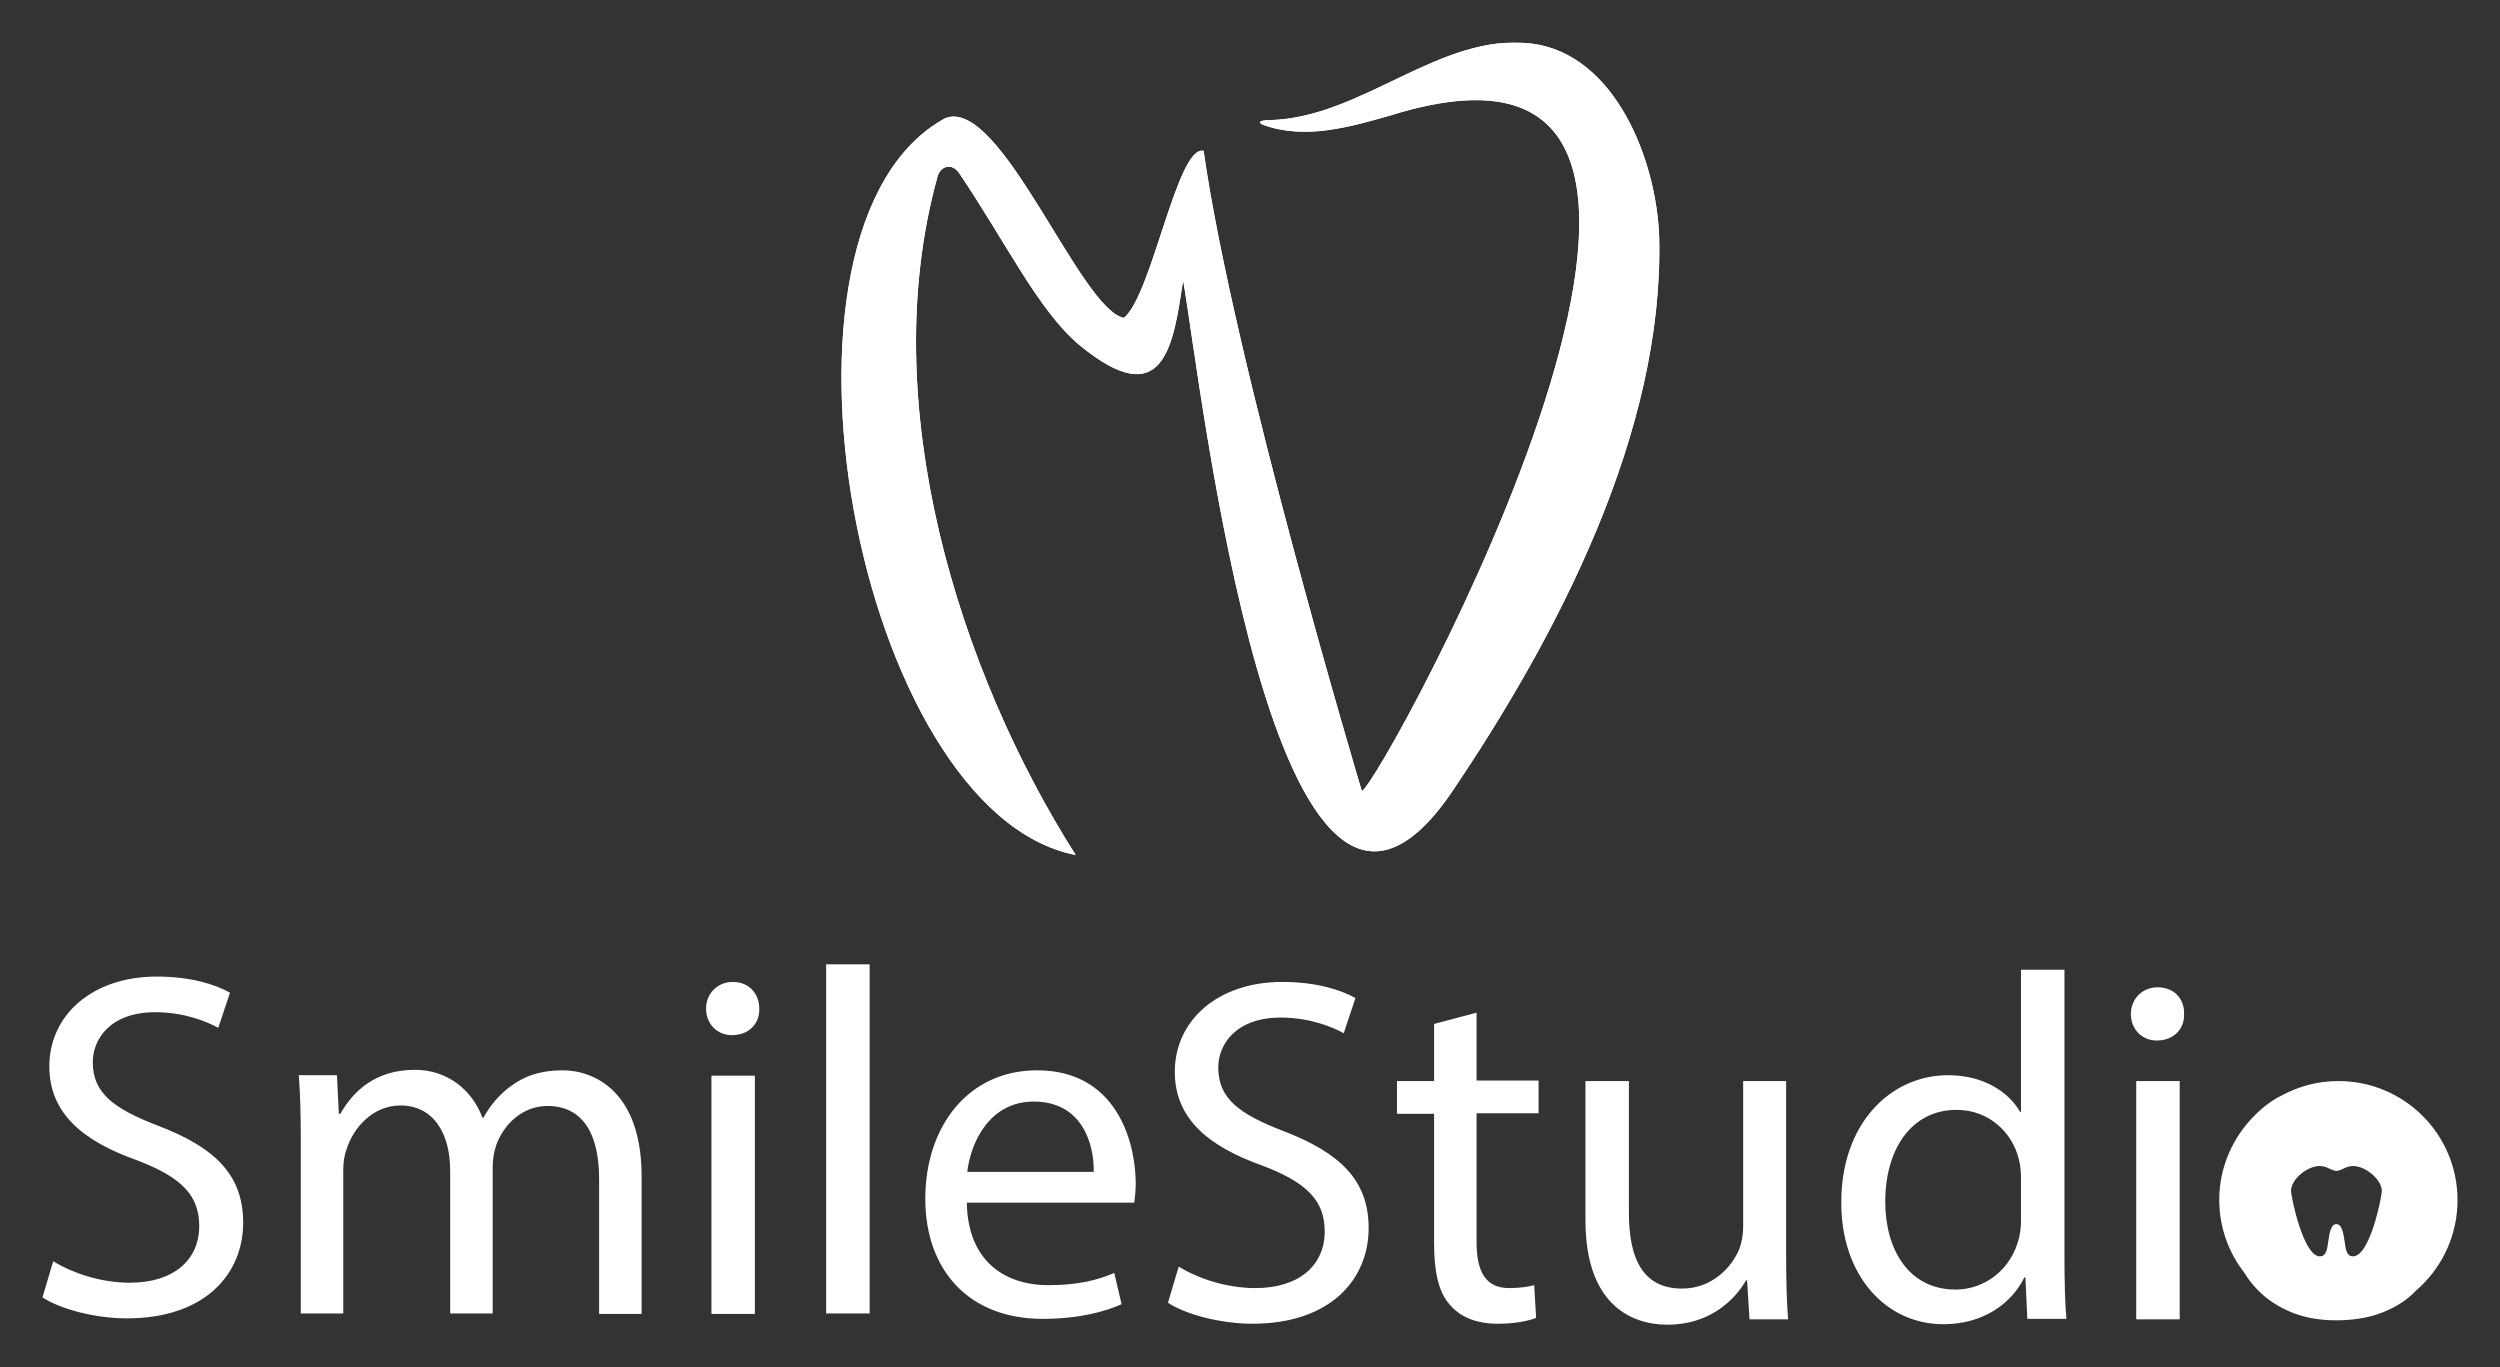
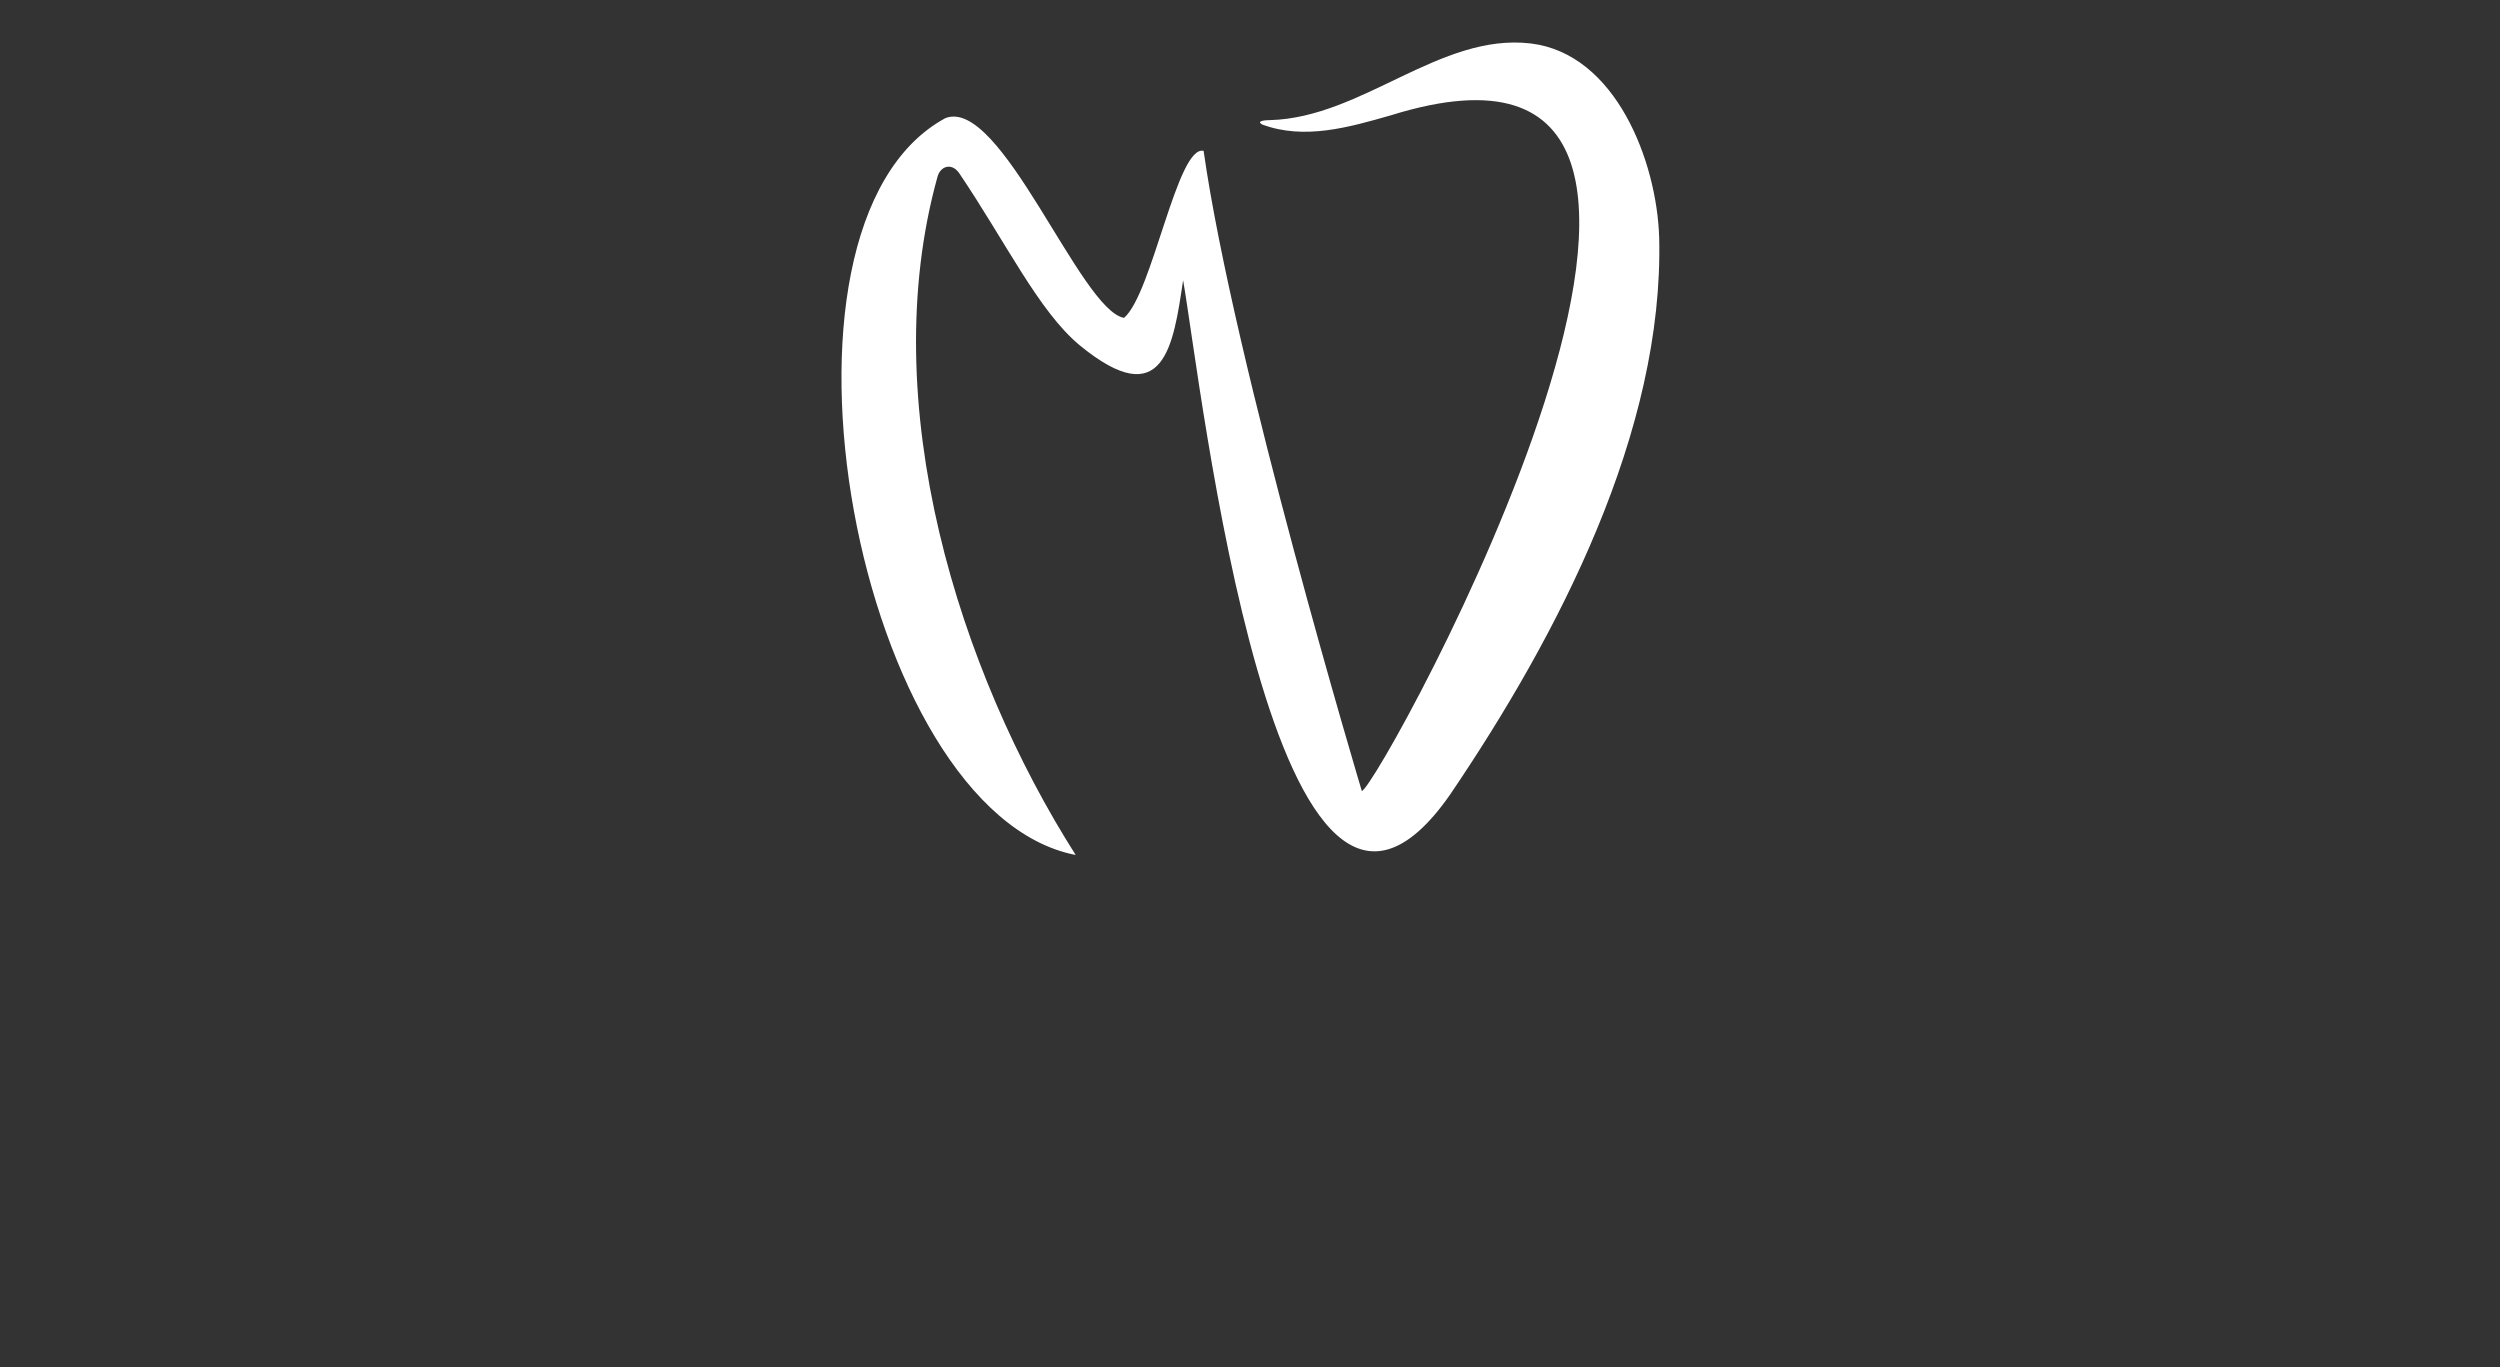
<svg xmlns="http://www.w3.org/2000/svg" xmlns:xlink="http://www.w3.org/1999/xlink" version="1.1" id="Layer_1" x="0" y="0" viewBox="0 0 512 280" style="enable-background:new 0 0 512 280" xml:space="preserve">
  <rect x="0" y="0" width="512" height="280" fill="#333333" stroke="none" />
  <style>.st1{fill:#fff}</style>
  <defs>
    <path id="SVGID_1_" d="M260.1 24.6c-.7 0-3 .1-1.6.9 8.6 3.2 17.7.6 26.4-1.9 88.4-27.5-2.5 137.7-6 138.4 0 0-26.2-87.4-32.4-131.1-5.4-1.3-10.5 29.3-16.3 34.2-9-1.6-25.2-45.4-36.6-40.9-40.7 22.1-18.1 142.2 26.7 150.9-23.9-37.6-41.2-92.5-28.3-138.9.6-2.2 2.9-2.9 4.4-.8 9.6 14.2 16.3 28.3 24.7 35.3 17.3 14.2 19.2.1 21.2-13.3 3.6 20.1 18.6 157.2 54.7 105.3 22.1-32.6 43.8-74.3 42.8-114.1-.5-15.6-8.9-37.6-26.3-39.7-18.6-2.2-34.5 15.2-53.4 15.7" />
  </defs>
  <use xlink:href="#SVGID_1_" style="overflow:visible;fill:#fff" />
  <clipPath id="SVGID_2_">
    <use xlink:href="#SVGID_1_" style="overflow:visible" />
  </clipPath>
-   <path style="clip-path:url(#SVGID_2_);fill:#fff" d="M152.9 8.9h198.7v205.7H152.9z" />
-   <path class="st1" d="M32.5 230.6C23.1 227 19 223.8 19 217.5c0-4.6 3.5-10.2 12.8-10.2 6.1 0 10.7 2 12.9 3.2l2.4-7.2c-3-1.7-8.1-3.3-15-3.3-13.2 0-22 7.9-22 18.4 0 9.6 6.9 15.3 17.9 19.2 9.2 3.5 12.8 7.2 12.8 13.5 0 6.9-5.2 11.6-14.2 11.6-6 0-11.8-2-15.7-4.4l-2.2 7.4c3.6 2.4 10.8 4.3 17.3 4.3 16 0 23.8-9.1 23.8-19.6 0-9.8-5.8-15.4-17.3-19.8zM115.2 219.2c-4.6 0-7.9 1.2-10.8 3.4-2 1.5-3.9 3.6-5.4 6.3h-.2c-2.1-5.7-7.2-9.8-13.8-9.8-8.1 0-12.6 4.3-15.3 9h-.3l-.4-7.9h-7.8c.3 4 .4 8.2.4 13.2V269h8.7v-29.4c0-1.5.2-3 .7-4.3 1.4-4.4 5.4-8.9 11-8.9 6.7 0 10.2 5.6 10.2 13.4V269h8.7v-30c0-1.6.3-3.2.7-4.4 1.5-4.3 5.4-8.1 10.5-8.1 7.2 0 10.6 5.6 10.6 15v27.6h8.7v-28.7c-.2-17-9.8-21.2-16.2-21.2zM145.7 220.3h8.9v48.8h-8.9zM150.1 201.1c-3.2 0-5.5 2.4-5.5 5.5 0 3 2.2 5.4 5.3 5.4 3.5 0 5.7-2.4 5.6-5.4 0-3.1-2.1-5.5-5.4-5.5zM169.2 197.5h8.9V269h-8.9zM212.4 219.2c-14.2 0-22.9 11.6-22.9 26.3 0 14.7 9 24.6 24 24.6 7.8 0 13.1-1.6 16.2-3l-1.5-6.4c-3.3 1.4-7.2 2.5-13.5 2.5-8.9 0-16.5-4.9-16.7-16.9h34.3c.1-.9.3-2.3.3-4.1-.1-9-4.3-23-20.2-23zM198.1 240c.7-6.1 4.6-14.4 13.6-14.4 10 0 12.4 8.8 12.3 14.4h-25.9zM263 231.7c-9.4-3.6-13.5-6.8-13.5-13.1 0-4.6 3.5-10.2 12.8-10.2 6.1 0 10.7 2 12.9 3.2l2.4-7.2c-3-1.7-8.1-3.3-15-3.3-13.2 0-22 7.9-22 18.4 0 9.6 6.9 15.3 17.9 19.2 9.2 3.5 12.8 7.2 12.8 13.5 0 6.9-5.2 11.6-14.2 11.6-6 0-11.8-2-15.7-4.4l-2.2 7.4c3.6 2.4 10.8 4.3 17.3 4.3 16 0 23.8-9.1 23.8-19.6 0-9.8-5.9-15.4-17.3-19.8zM302.4 207.4l-8.7 2.3v11.7h-7.6v6.7h7.6v26.6c0 5.7.9 10.1 3.4 12.7 2.1 2.4 5.4 3.7 9.6 3.7 3.4 0 6.1-.5 7.9-1.2l-.4-6.7c-1.1.3-2.8.6-5.1.6-4.9 0-6.7-3.4-6.7-9.5V228h12.7v-6.7h-12.7v-13.9zM365.9 221.4H357v29.9c0 1.6-.3 3.2-.8 4.5-1.6 3.9-5.7 8.1-11.7 8.1-8.1 0-10.9-6.2-10.9-15.5v-27h-8.9v28.5c0 17.1 9.2 21.4 16.8 21.4 8.7 0 13.8-5.1 16.1-9.1h.2l.5 8h7.9c-.3-3.8-.4-8.3-.4-13.3v-35.5zM422.8 198.6h-8.9v29.1h-.2c-2.2-3.9-7.3-7.5-14.7-7.5-11.9 0-22 10-21.9 26.2 0 14.8 9.1 24.8 20.9 24.8 8 0 13.9-4.1 16.6-9.6h.2l.4 8.5h8c-.3-3.3-.4-8.3-.4-12.6v-58.9zm-8.9 51.1c0 1.4-.1 2.6-.4 3.8-1.6 6.6-7.1 10.6-13 10.6-9.6 0-14.4-8.2-14.4-18 0-10.8 5.4-18.8 14.6-18.8 6.6 0 11.5 4.6 12.8 10.3.3 1.1.4 2.6.4 3.7v8.4zM441.9 202.2c-3.2 0-5.5 2.4-5.5 5.5 0 3 2.2 5.4 5.3 5.4 3.5 0 5.7-2.4 5.6-5.4.1-3.1-2-5.5-5.4-5.5zM437.5 221.4h8.9v48.8h-8.9zM478.9 270.2c6.6 0 12.5-2.6 16.9-6.8 4.6-4.4 7.5-10.7 7.5-17.6 0-13.5-10.9-24.4-24.4-24.4-4.3 0-8.2 1.1-11.7 3l-.6.3c-1.8 1-3.4 2.2-4.7 3.6 1.3-1.3 2.8-2.4 4.4-3.4-1.6 1-3 2.1-4.4 3.4-4.5 4.4-7.4 10.6-7.4 17.4 0 5.6 1.9 10.8 5.1 14.9.8 1.3 1.7 2.5 2.7 3.5 2 2.1 4.4 3.6 7.1 4.7 2.7 1.1 5.8 1.6 9 1.6 3.5 0 6.7-.5 9.5-1.6s5.2-2.6 7.1-4.7c.3-.3.5-.6.7-.9-4.3 4.4-10.3 7-16.8 7zm-2.1-15.8c-.2 1.5-.4 2.9-1.7 2.9-3.4 0-5.9-12.3-5.9-13.4 0-2.3 3.2-5.1 5.9-5.1.8 0 1.5.3 2.1.6.5.2.9.4 1.3.4s.8-.2 1.3-.4c.6-.3 1.3-.6 2.1-.6 2.6 0 5.9 2.8 5.9 5.1 0 1.1-2.4 13.4-5.9 13.4-1.3 0-1.5-1.4-1.7-2.9-.3-2-.6-3.7-1.7-3.7s-1.4 1.6-1.7 3.7z" />
</svg>